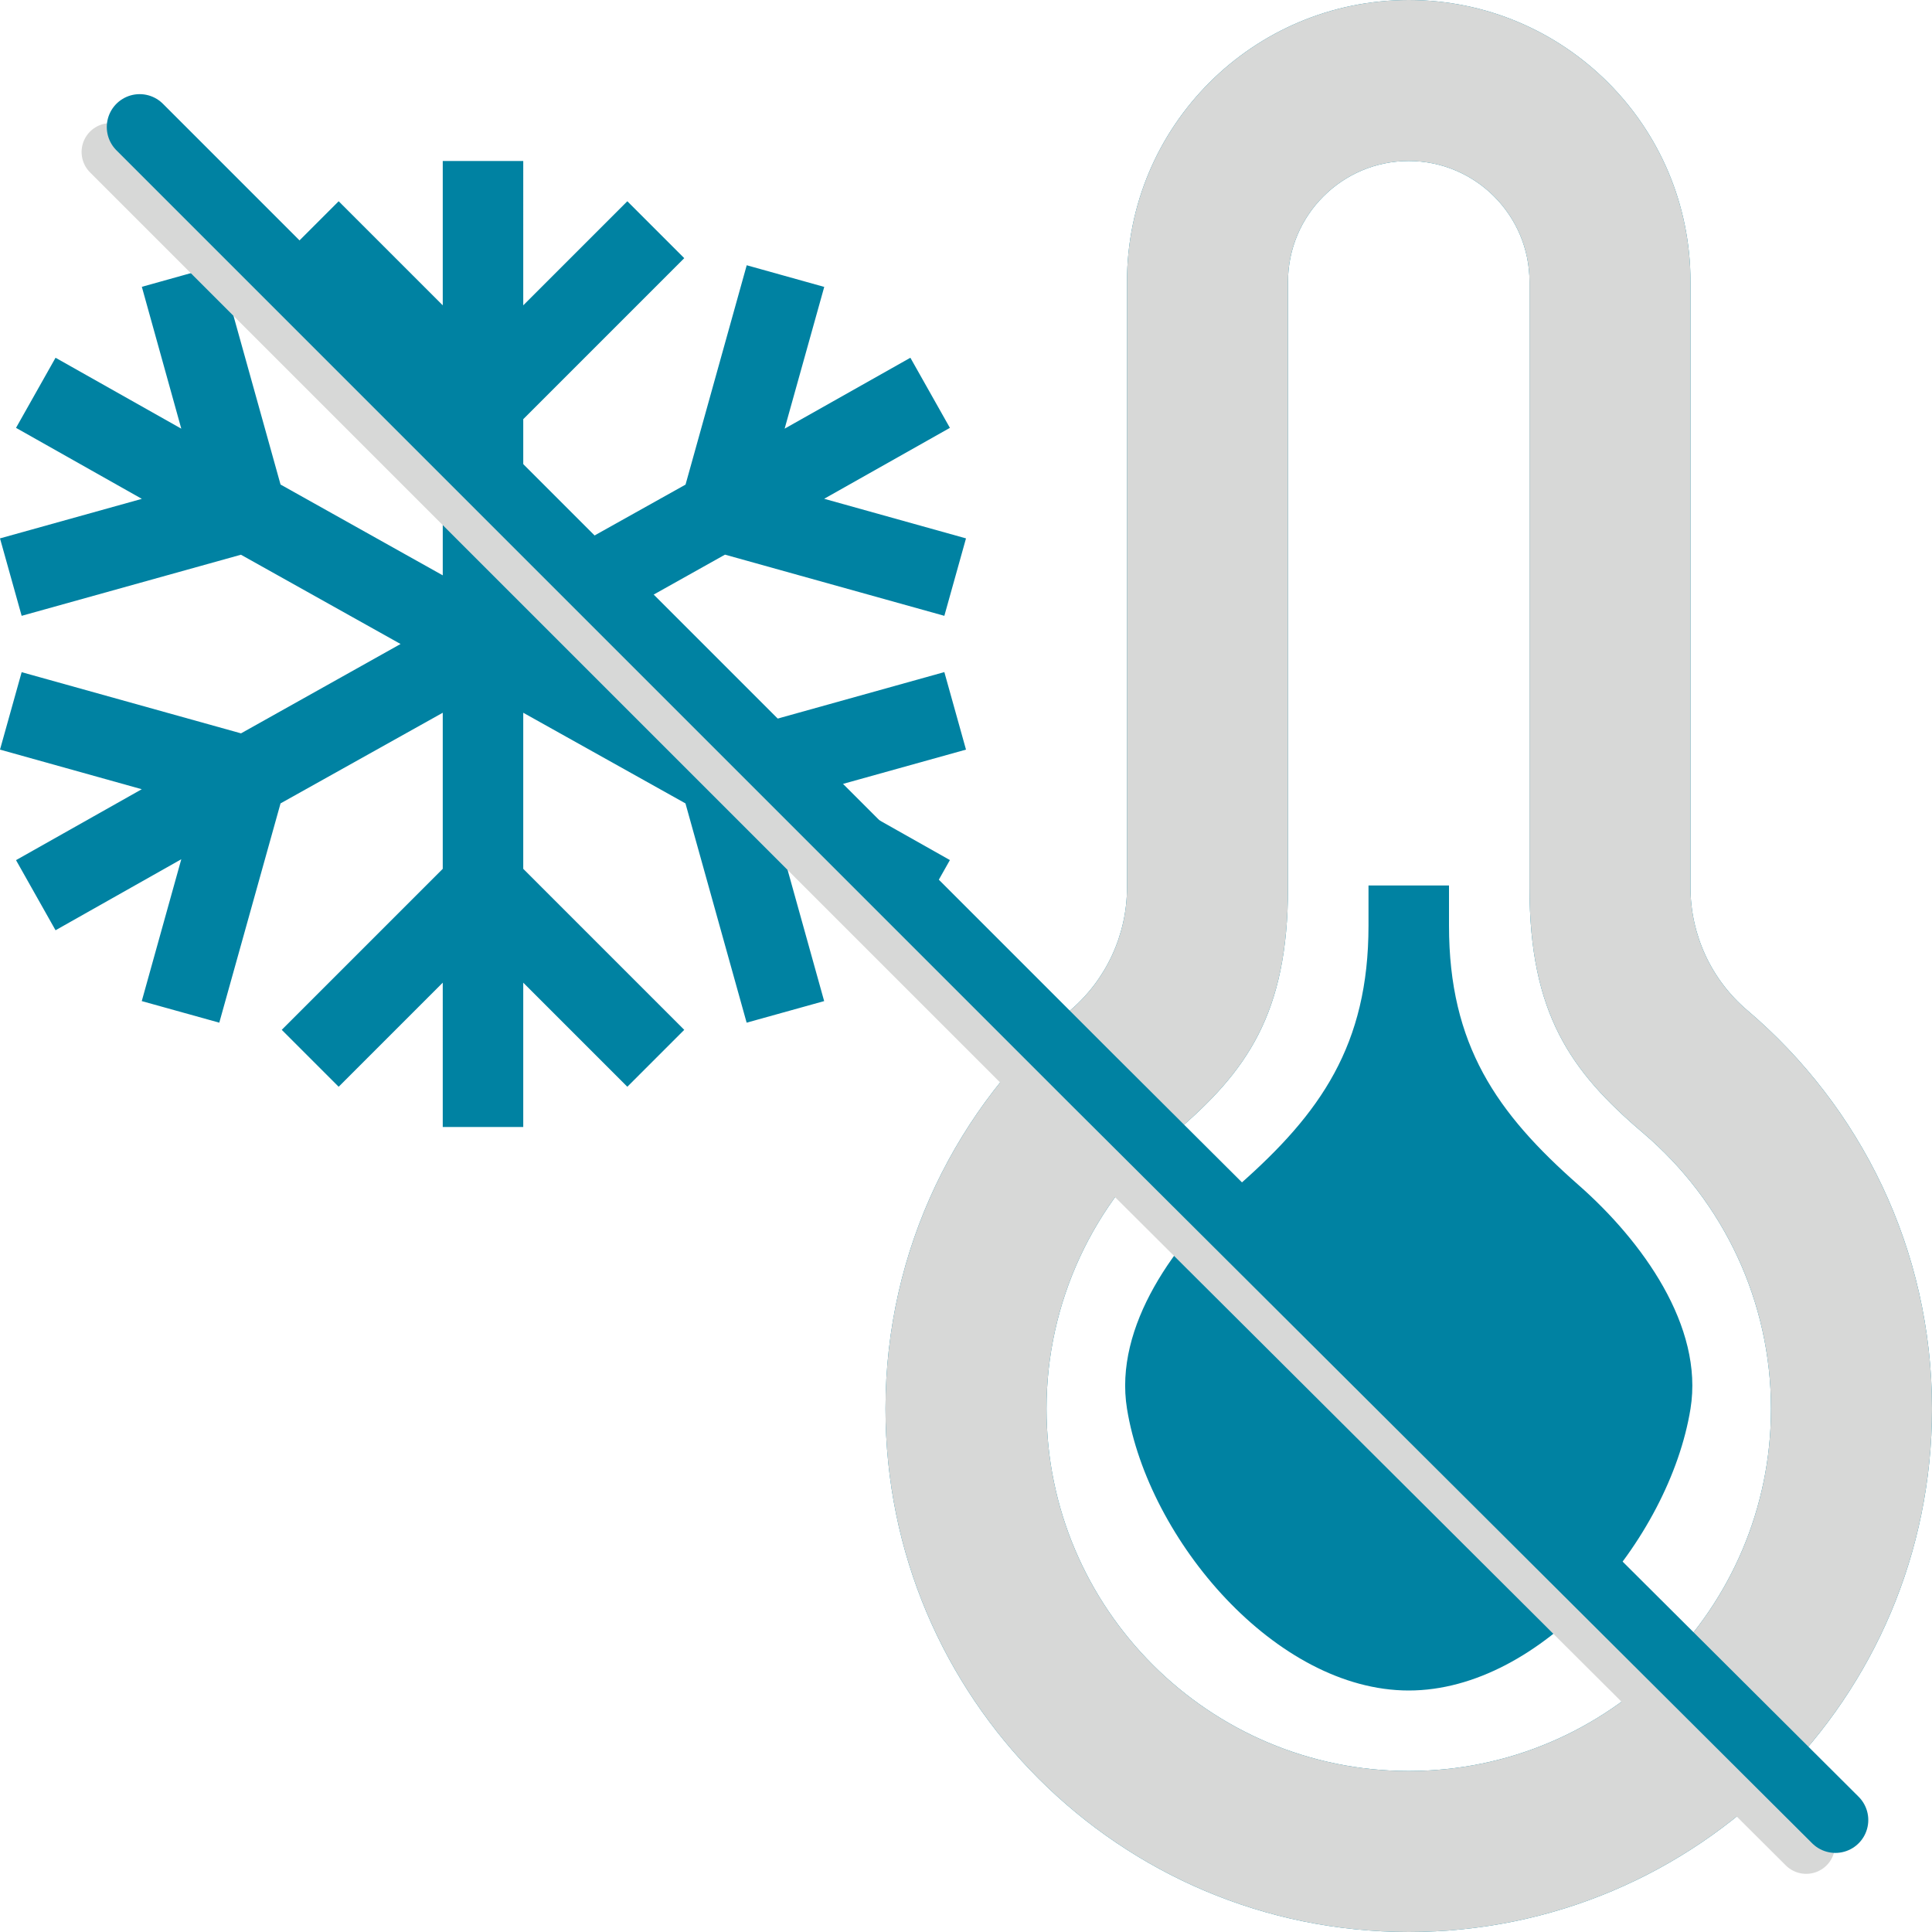
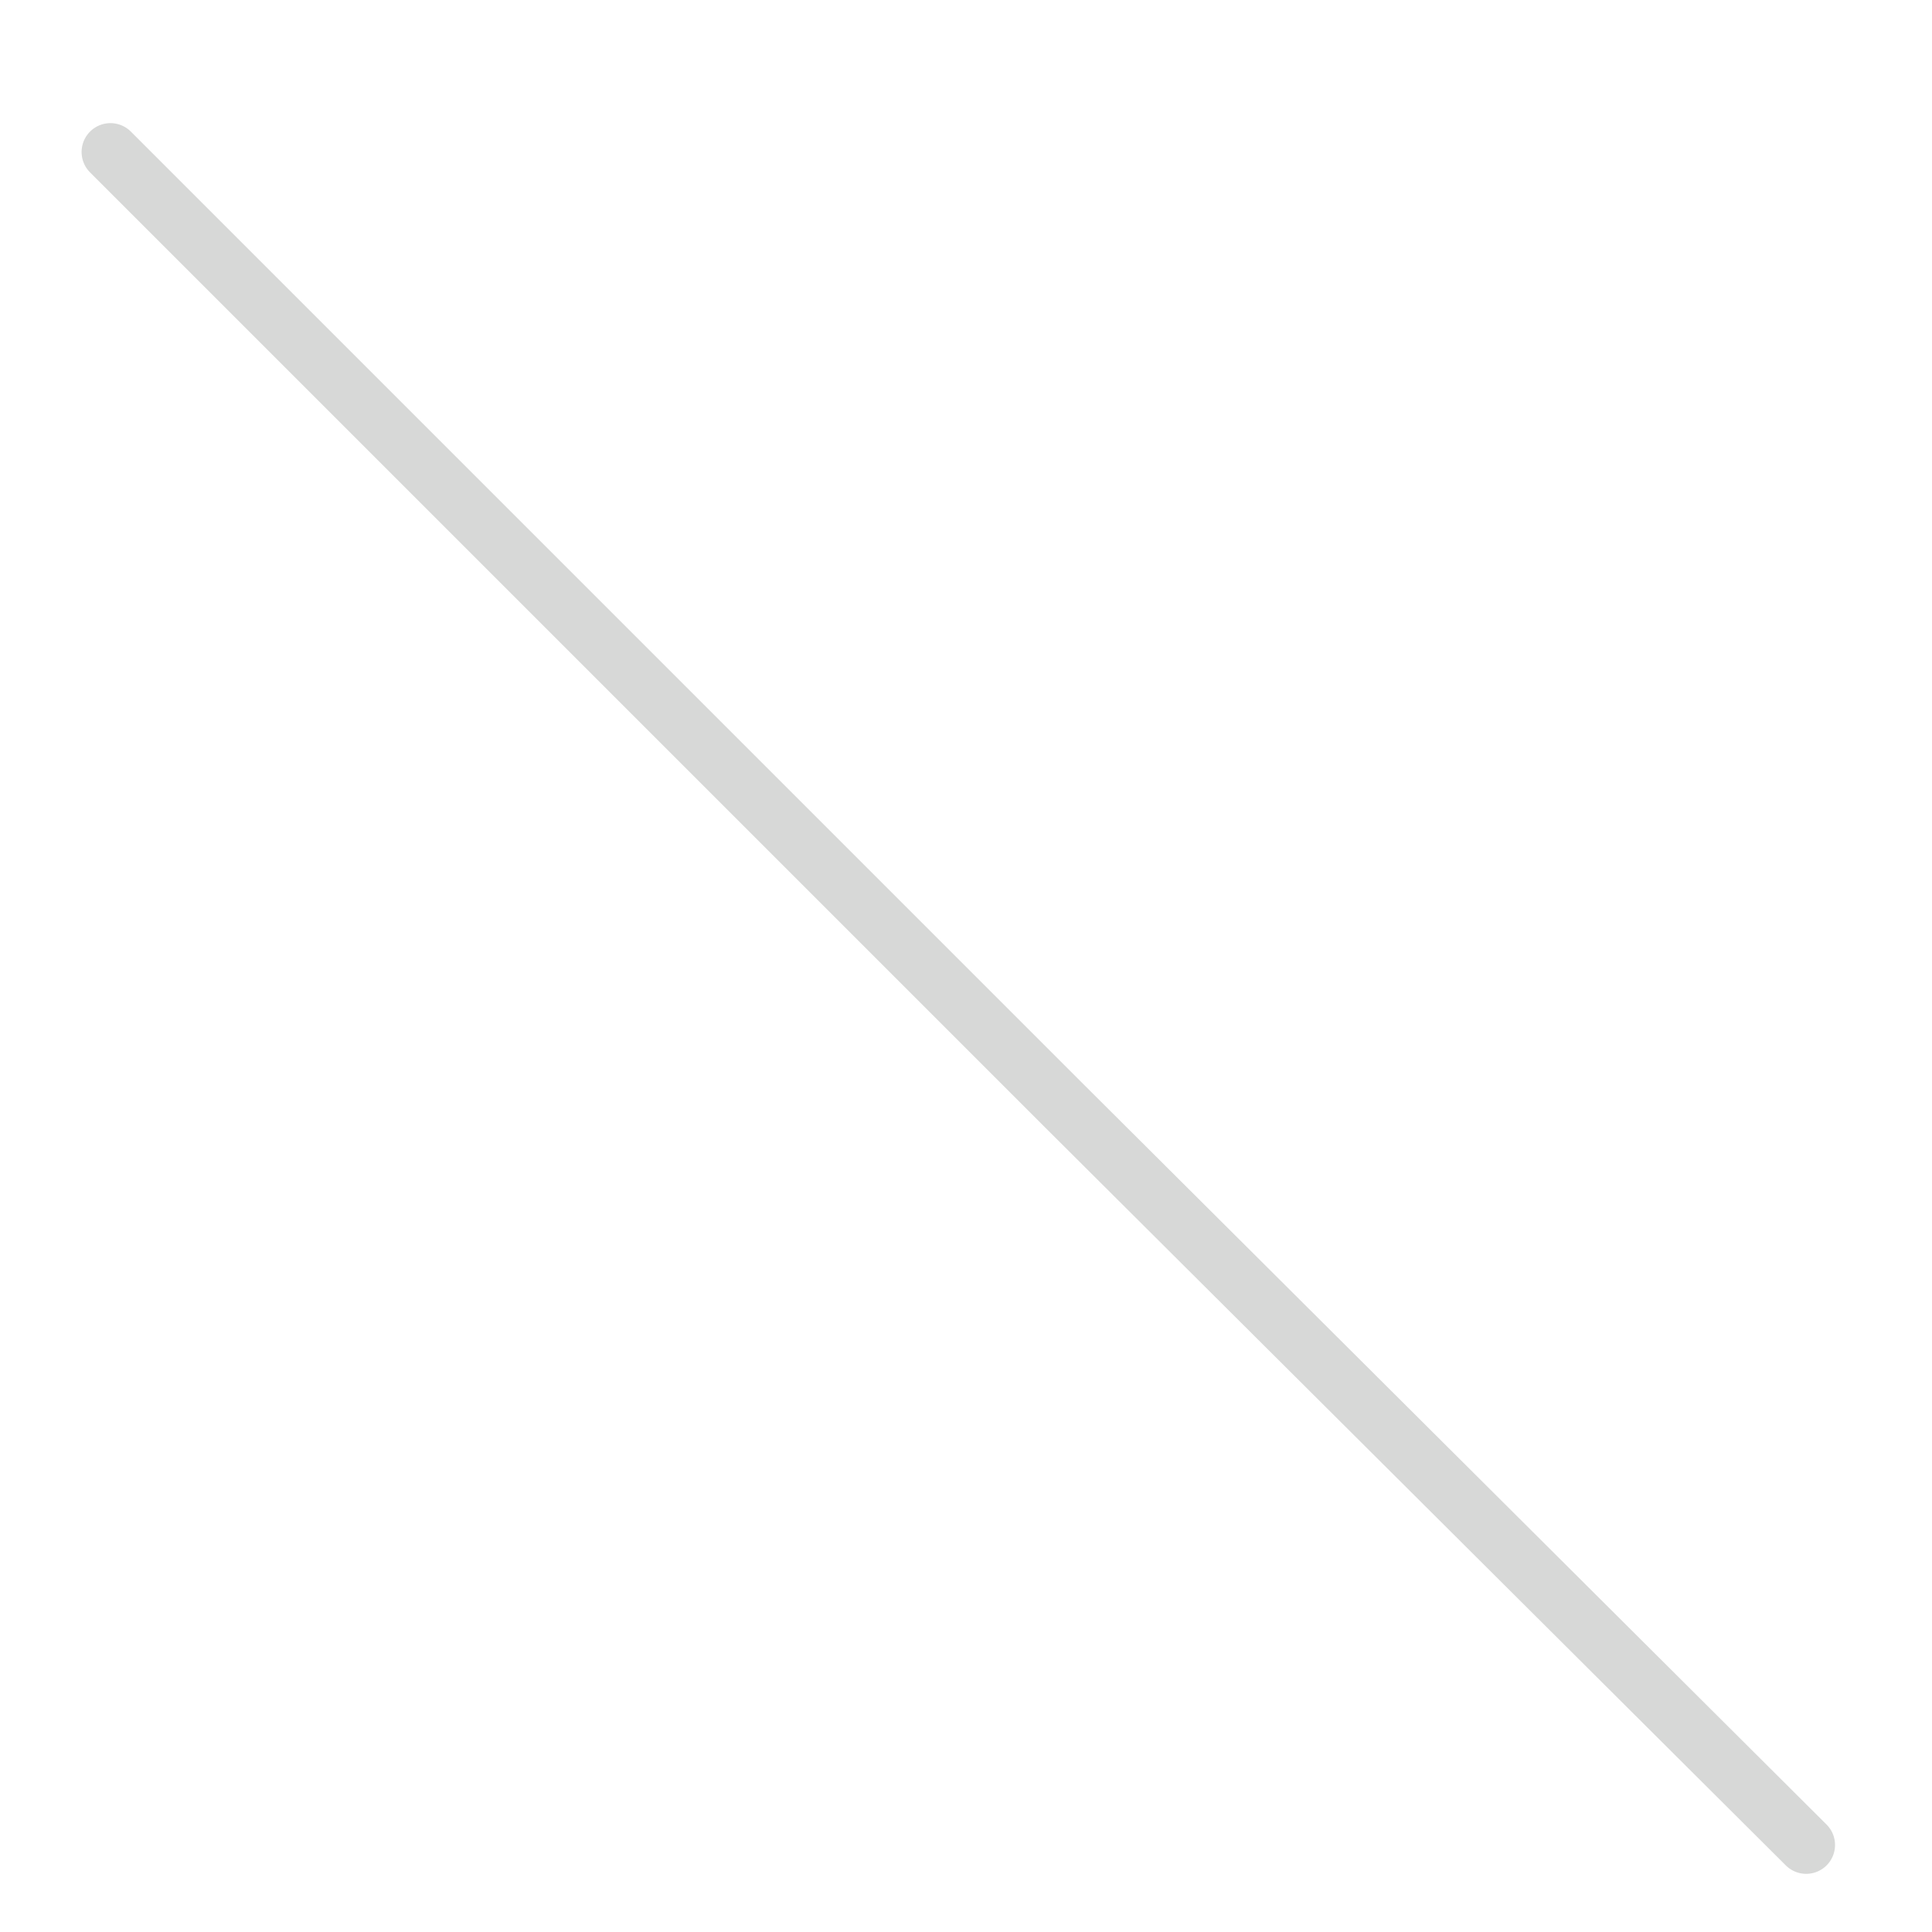
<svg xmlns="http://www.w3.org/2000/svg" fill="none" viewBox="0 0 24 24" stroke-width="1.5" stroke="currentColor" class="w-6 h-6" version="1.1" id="svg4653" xml:space="preserve">
  <defs id="defs4657" />
-   <path d="M 12,9.312 10.238,9.803 11.8,10.684 11.309,11.555 9.747,10.674 10.238,12.436 9.275,12.704 8.515,9.98 6.5,8.854 v 1.939 l 2,2 L 7.793,13.5 6.5,12.207 V 14 h -1 V 12.207 L 4.207,13.5 3.5,12.793 l 2,-2 V 8.854 L 3.485,9.98 2.724,12.704 1.761,12.436 2.252,10.674 0.69,11.556 0.199,10.685 1.761,9.804 0,9.312 0.269,8.35 2.994,9.11 4.976,8 2.993,6.891 0.269,7.65 0,6.688 1.762,6.197 0.199,5.315 0.69,4.444 2.252,5.325 1.762,3.563 2.725,3.294 3.485,6.019 5.5,7.147 v -1.94 l -2,-2 L 4.207,2.5 5.5,3.793 V 2 h 1 V 3.793 L 7.793,2.5 8.5,3.207 l -2,2 v 1.94 L 8.516,6.02 9.276,3.295 10.239,3.564 9.747,5.325 11.309,4.444 11.8,5.315 10.238,6.196 12,6.688 11.731,7.65 9.006,6.89 7.024,8 9.006,9.109 11.731,8.349 Z M 16,3.5 v 7.525 c 0,1.57 -0.514,2.288 -1.41,3.049 C 13.579,14.933 13,16.181 13,17.5 13,19.981 15.019,22 17.5,22 19.981,22 22,19.981 22,17.5 22,16.181 21.421,14.933 20.411,14.074 19.514,13.312 19,12.594 19,11.025 V 3.5 C 19,2.673 18.327,2 17.5,2 16.673,2 16,2.673 16,3.5 Z m 5,0 v 7.525 c 0,0.587 0.258,1.145 0.705,1.525 C 23.108,13.742 24,15.516 24,17.5 24,21.09 21.091,24 17.5,24 13.909,24 11,21.09 11,17.5 11,15.516 11.892,13.742 13.295,12.551 13.742,12.17 14,11.611 14,11.025 V 3.5 C 14,1.566 15.567,0 17.5,0 19.433,0 21,1.566 21,3.5 Z m 0,14 C 20.736,19.129 19.15,21 17.5,21 15.85,21 14.264,19.129 14,17.5 13.834,16.477 14.599,15.416 15.393,14.719 16.403,13.83 17,12.982 17,11.498 V 11 h 1 v 0.498 c 0,1.486 0.595,2.33 1.607,3.221 0.794,0.697 1.559,1.758 1.393,2.781 z" id="path2" style="fill:#0082a2;fill-opacity:1;stroke:none;stroke-opacity:1" />
-   <path d="m 16,3.5 v 7.525 c 0,1.57 -0.514,2.288 -1.41,3.049 -1.011,0.859 -1.59,2.107 -1.59,3.426 0,2.481 2.019,4.5 4.5,4.5 2.481,0 4.5,-2.019 4.5,-4.5 0,-1.319 -0.579,-2.567 -1.589,-3.426 C 19.514,13.312 19,12.594 19,11.025 V 3.5 C 19,2.673 18.327,2 17.5,2 16.673,2 16,2.673 16,3.5 Z m 5,0 v 7.525 c 0,0.587 0.258,1.145 0.705,1.525 C 23.108,13.742 24,15.516 24,17.5 24,21.09 21.091,24 17.5,24 13.909,24 11,21.09 11,17.5 11,15.516 11.892,13.742 13.295,12.551 13.742,12.17 14,11.611 14,11.025 V 3.5 C 14,1.566 15.567,0 17.5,0 19.433,0 21,1.566 21,3.5 Z" id="path1667" style="fill:#d7d8d7;fill-opacity:1;stroke:none;stroke-opacity:1" />
  <g style="fill:#0082a2;stroke:currentColor;stroke-width:1.5;fill-opacity:1" id="g4785" transform="translate(-20.482,-12.596)">
    <path stroke-linecap="round" stroke-linejoin="round" d="m 27.008,19.638 6.692,6.692 m -6.692,-6.692 -5.154,-5.154 m 11.845,11.845 9.22,9.186" id="path4776" style="fill:#0082a2;fill-opacity:1;stroke:#d7d8d7;stroke-width:0.717;stroke-opacity:1;stroke-dasharray:none" />
-     <path stroke-linecap="round" stroke-linejoin="round" d="m 27.371,19.328 6.692,6.692 m -6.692,-6.692 -5.154,-5.154 m 11.845,11.845 9.22,9.186" id="path5150" style="fill:#0082a2;fill-opacity:1;stroke:#0082a2;stroke-width:0.817;stroke-dasharray:none;stroke-opacity:1" />
  </g>
</svg>